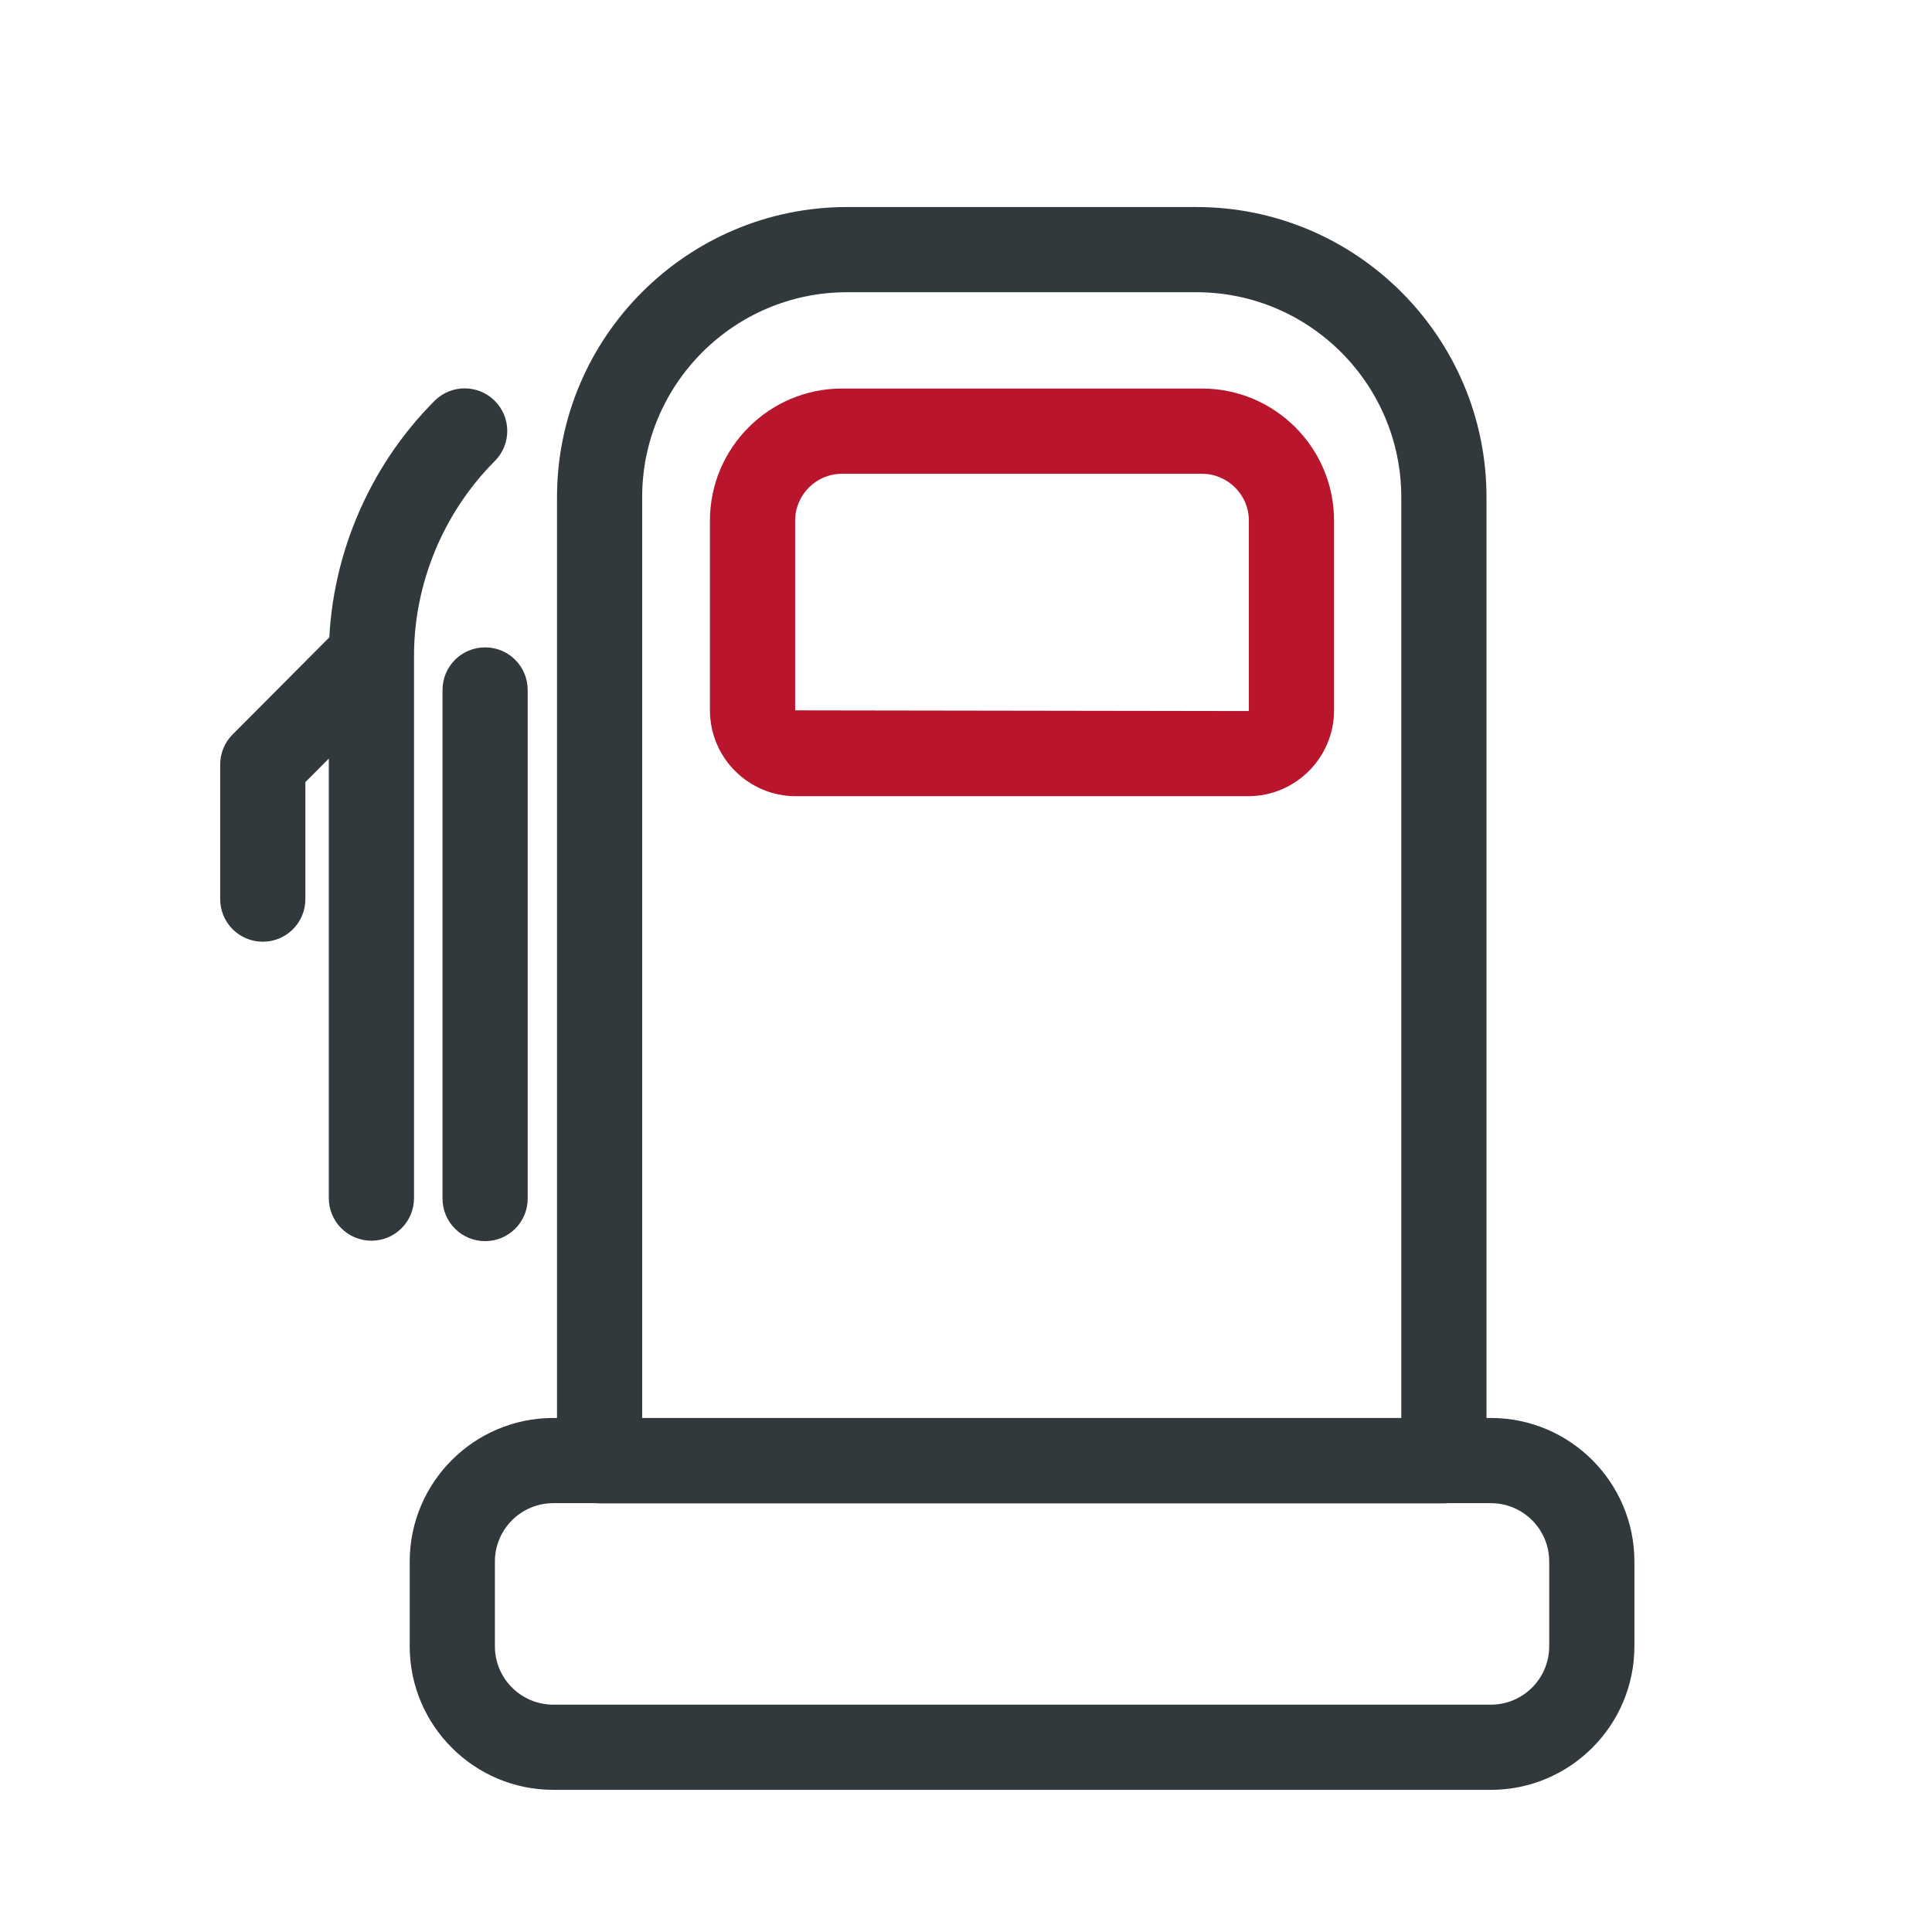
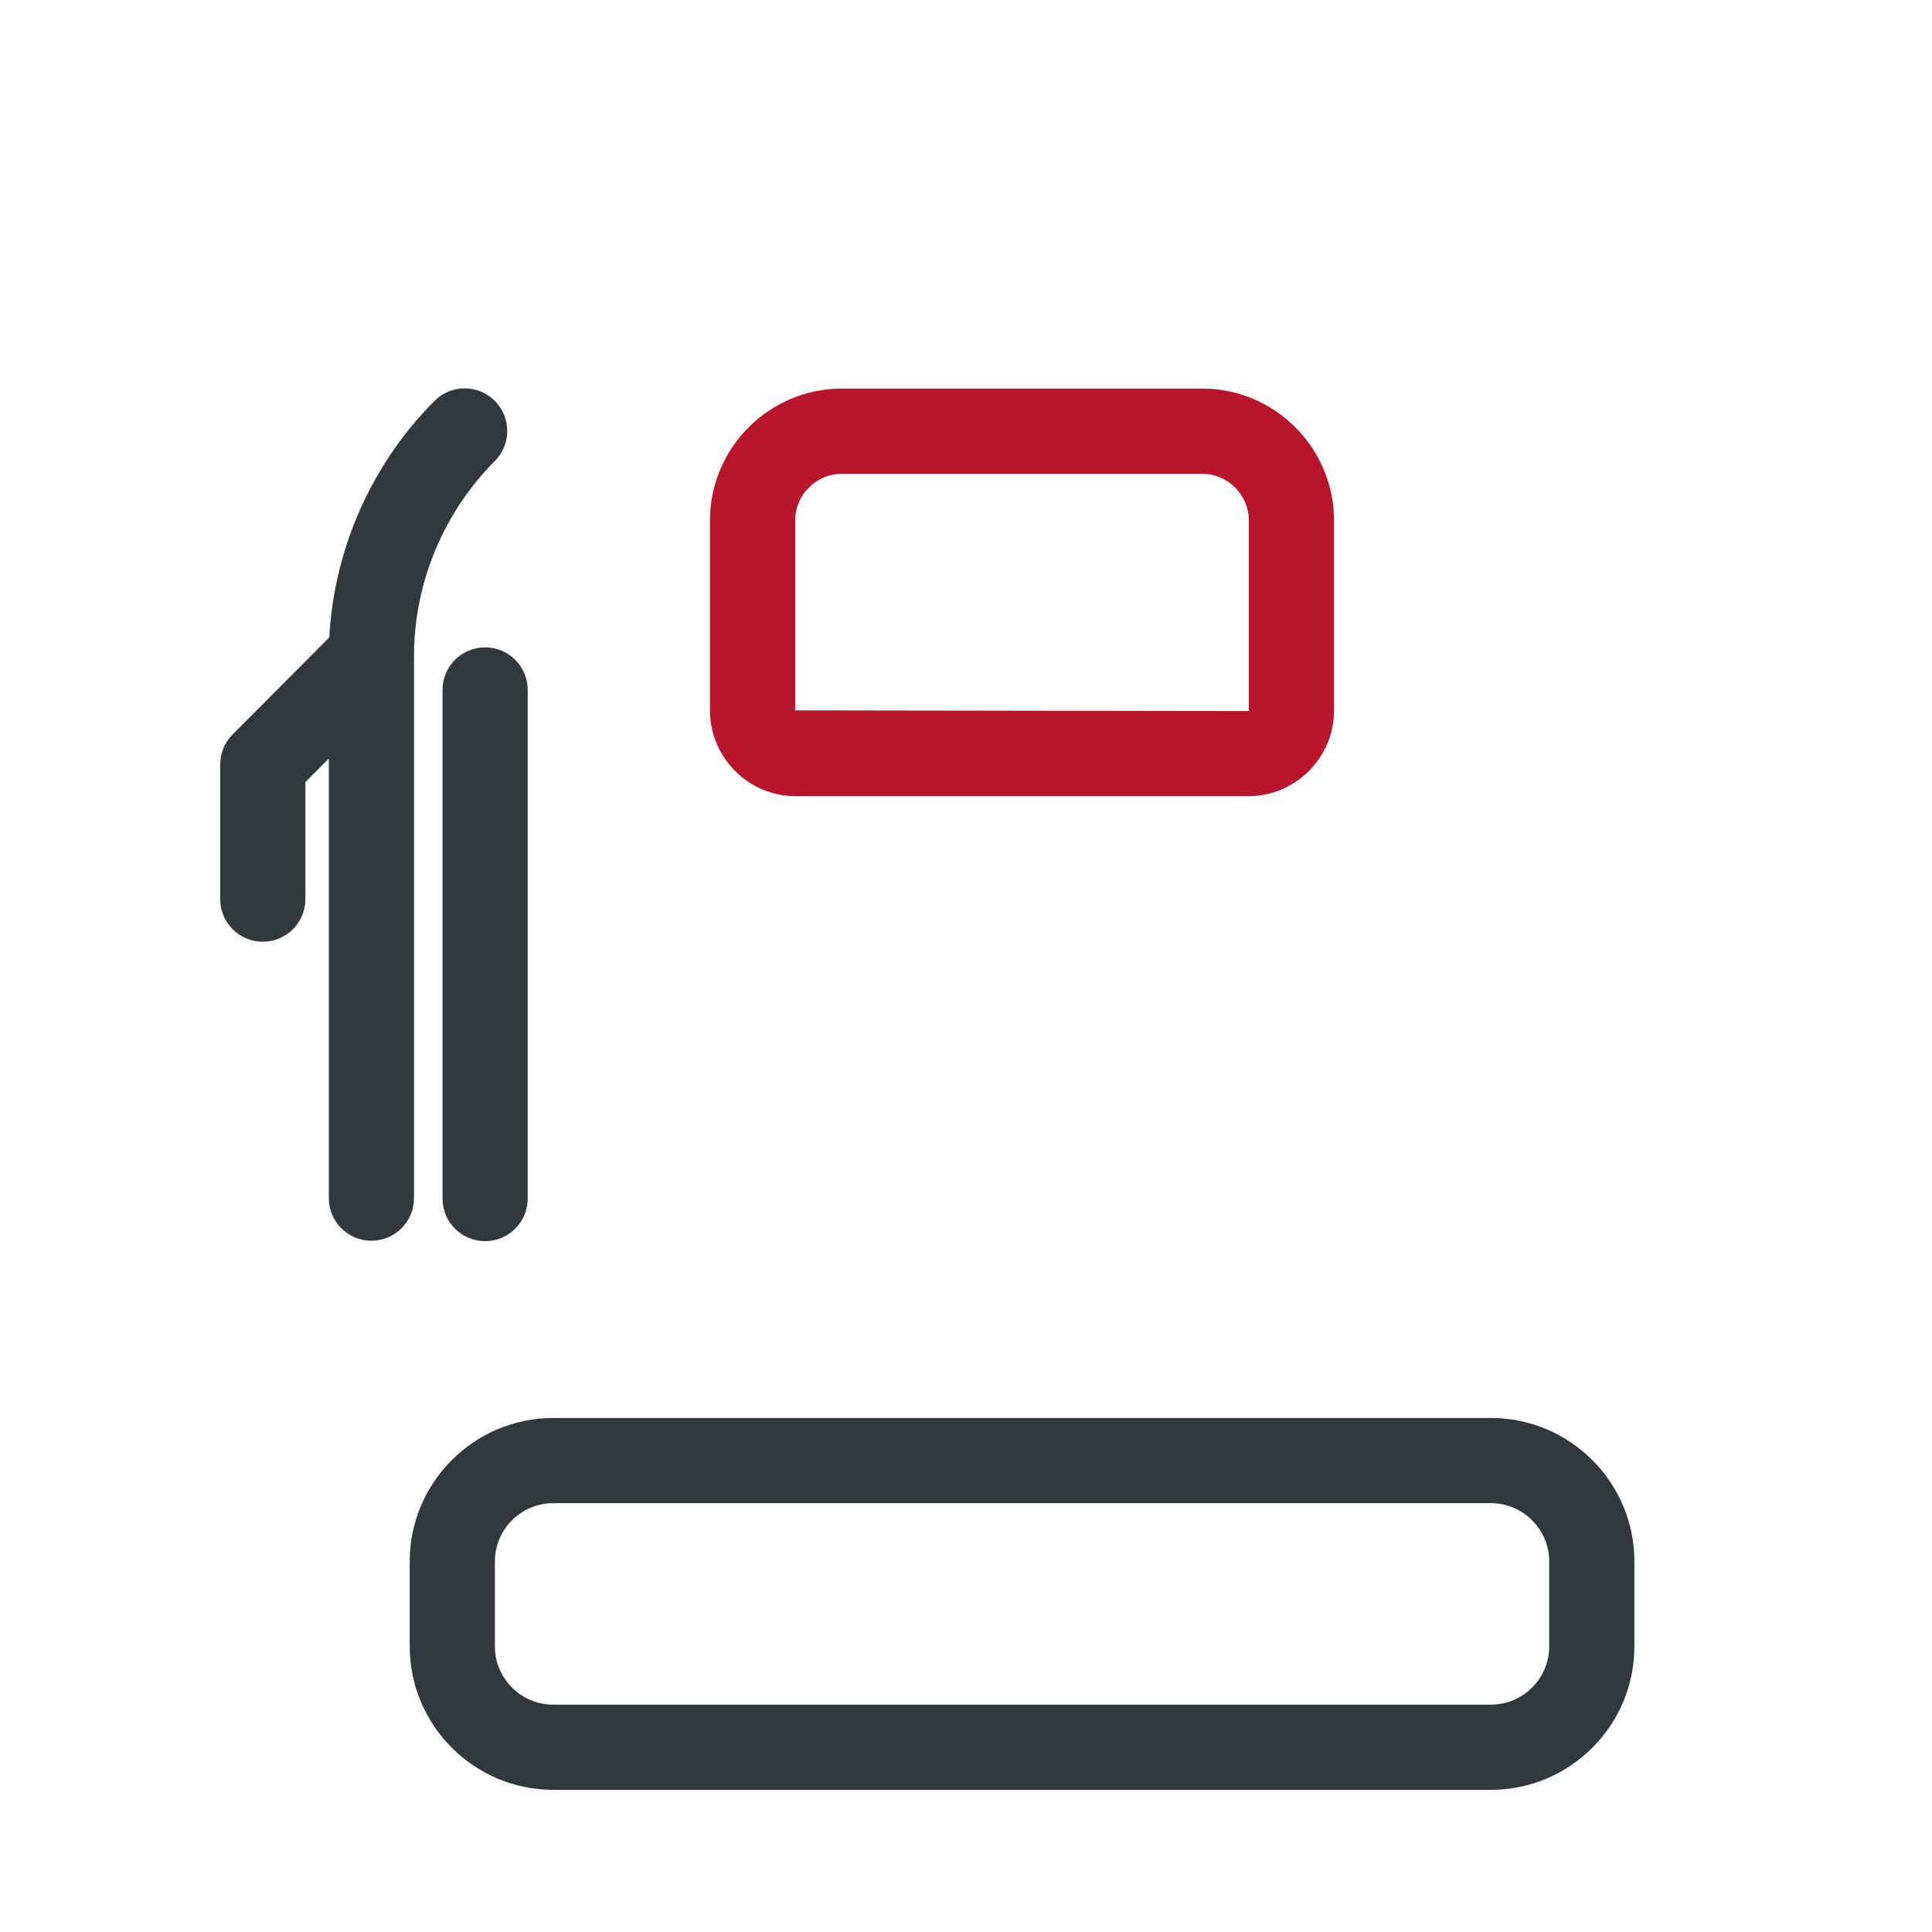
<svg xmlns="http://www.w3.org/2000/svg" id="a" viewBox="0 0 45.354 45.354">
  <g>
-     <path d="M33.895,35.291H14.076c-.553,0-1-.447-1-1V11.671c0-3.755,3.055-6.811,6.81-6.811h8.2c3.755,0,6.81,3.056,6.81,6.811v22.62c0,.553-.447,1-1,1Zm-18.819-2h17.819V11.671c0-2.652-2.157-4.811-4.81-4.811h-8.2c-2.652,0-4.81,2.158-4.81,4.811v21.62Z" style="fill:#32393d;" />
    <path d="M34.999,42.017H12.988c-1.858,0-3.37-1.512-3.37-3.37v-1.99c0-1.858,1.512-3.37,3.37-3.37h22.011c1.857,0,3.369,1.512,3.369,3.37v1.99c0,1.858-1.512,3.37-3.369,3.37Zm-22.011-6.73c-.756,0-1.37,.614-1.37,1.37v1.99c0,.756,.614,1.37,1.37,1.37h22.011c.755,0,1.369-.614,1.369-1.37v-1.99c0-.756-.614-1.37-1.369-1.37H12.988Z" style="fill:#32393d;" />
    <path d="M8.719,29.126c-.553,0-1-.447-1-1V15.397c0-2.227,.904-4.408,2.482-5.987,.391-.391,1.023-.391,1.414,0,.391,.39,.391,1.023,0,1.414-1.205,1.206-1.896,2.873-1.896,4.573v12.729c0,.553-.447,1-1,1Z" style="fill:#32393d;" />
    <path d="M11.388,29.136c-.553,0-1-.447-1-1v-11.939c0-.553,.447-1,1-1s1,.447,1,1v11.939c0,.553-.447,1-1,1Z" style="fill:#32393d;" />
    <path d="M6.169,22.107c-.553,0-1-.447-1-1v-3.16c0-.265,.104-.519,.292-.706l2.54-2.55c.39-.391,1.022-.394,1.414-.002,.391,.39,.393,1.022,.002,1.414l-2.248,2.257v2.747c0,.553-.447,1-1,1Z" style="fill:#32393d;" />
  </g>
  <path d="M29.3,18.691h-10.618c-1.111,0-2.016-.904-2.016-2.016v-4.454c0-1.709,1.391-3.1,3.1-3.1h8.45c1.71,0,3.101,1.391,3.101,3.1v4.454c0,1.111-.904,2.016-2.017,2.016Zm-9.534-7.569c-.606,0-1.1,.493-1.1,1.1v4.454l10.634,.016c.01,0,.017-.007,.017-.016v-4.454c0-.606-.494-1.1-1.101-1.1h-8.45Z" style="fill:#b9152c;" />
</svg>